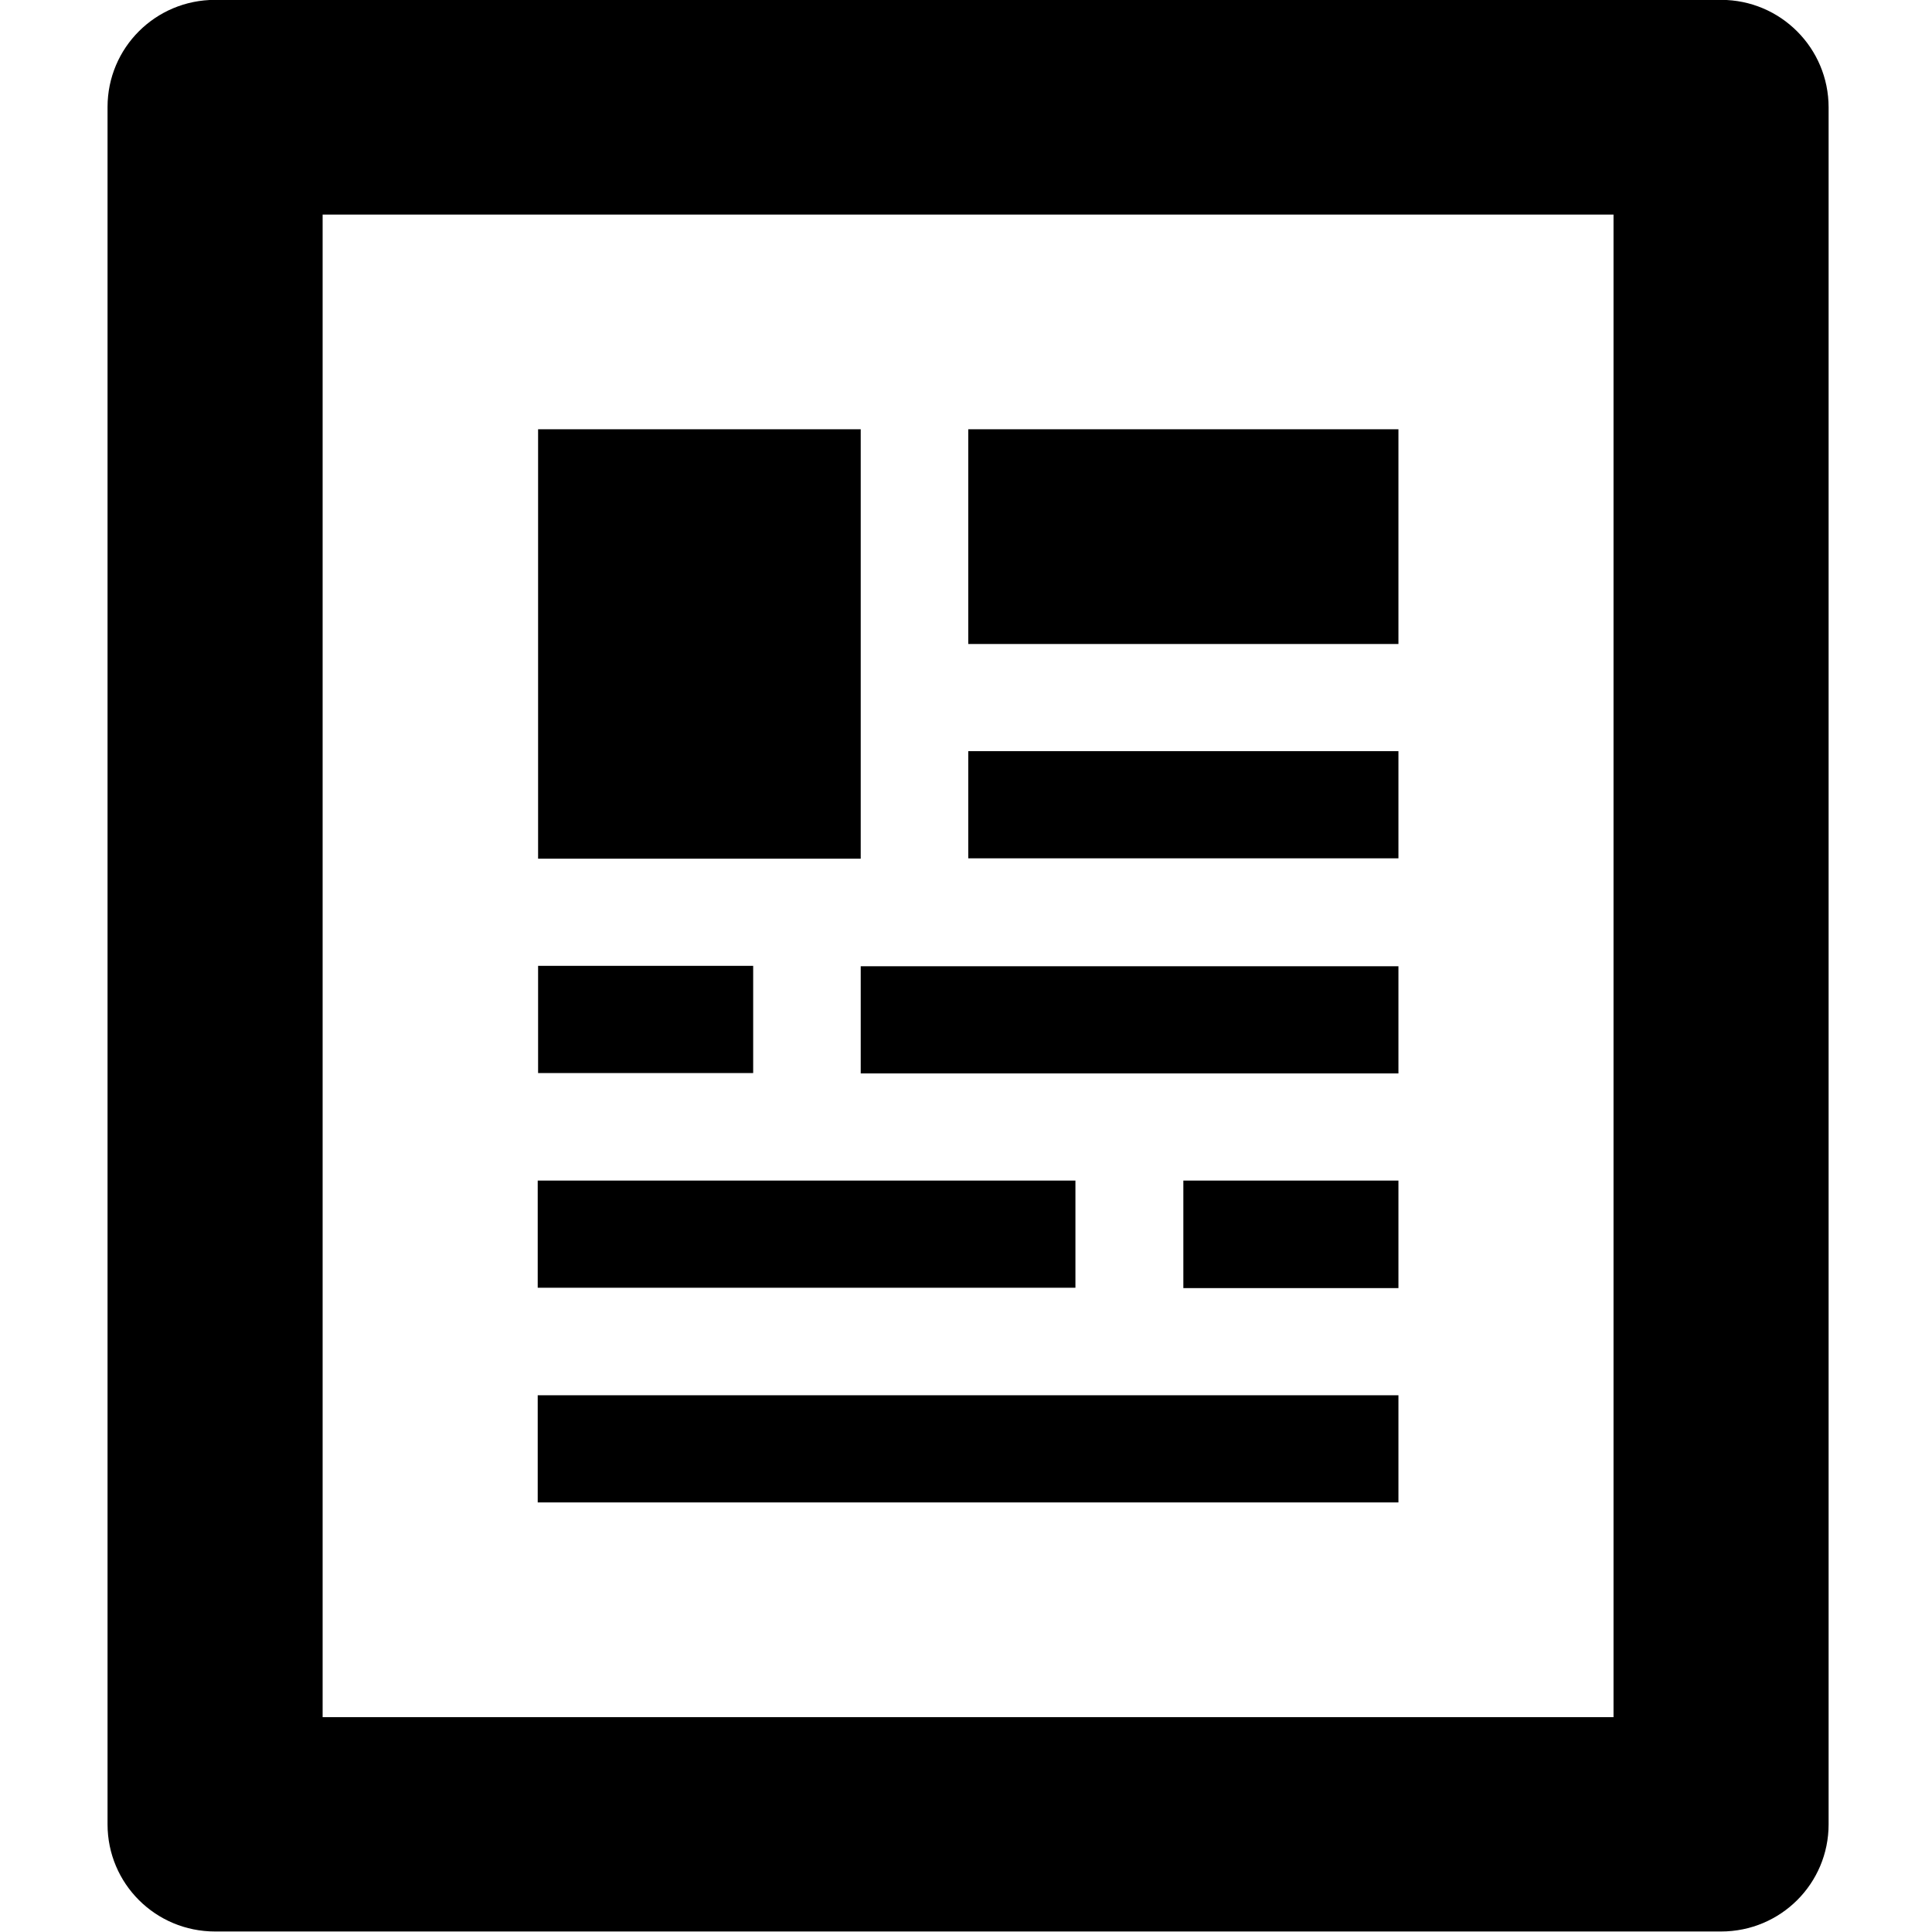
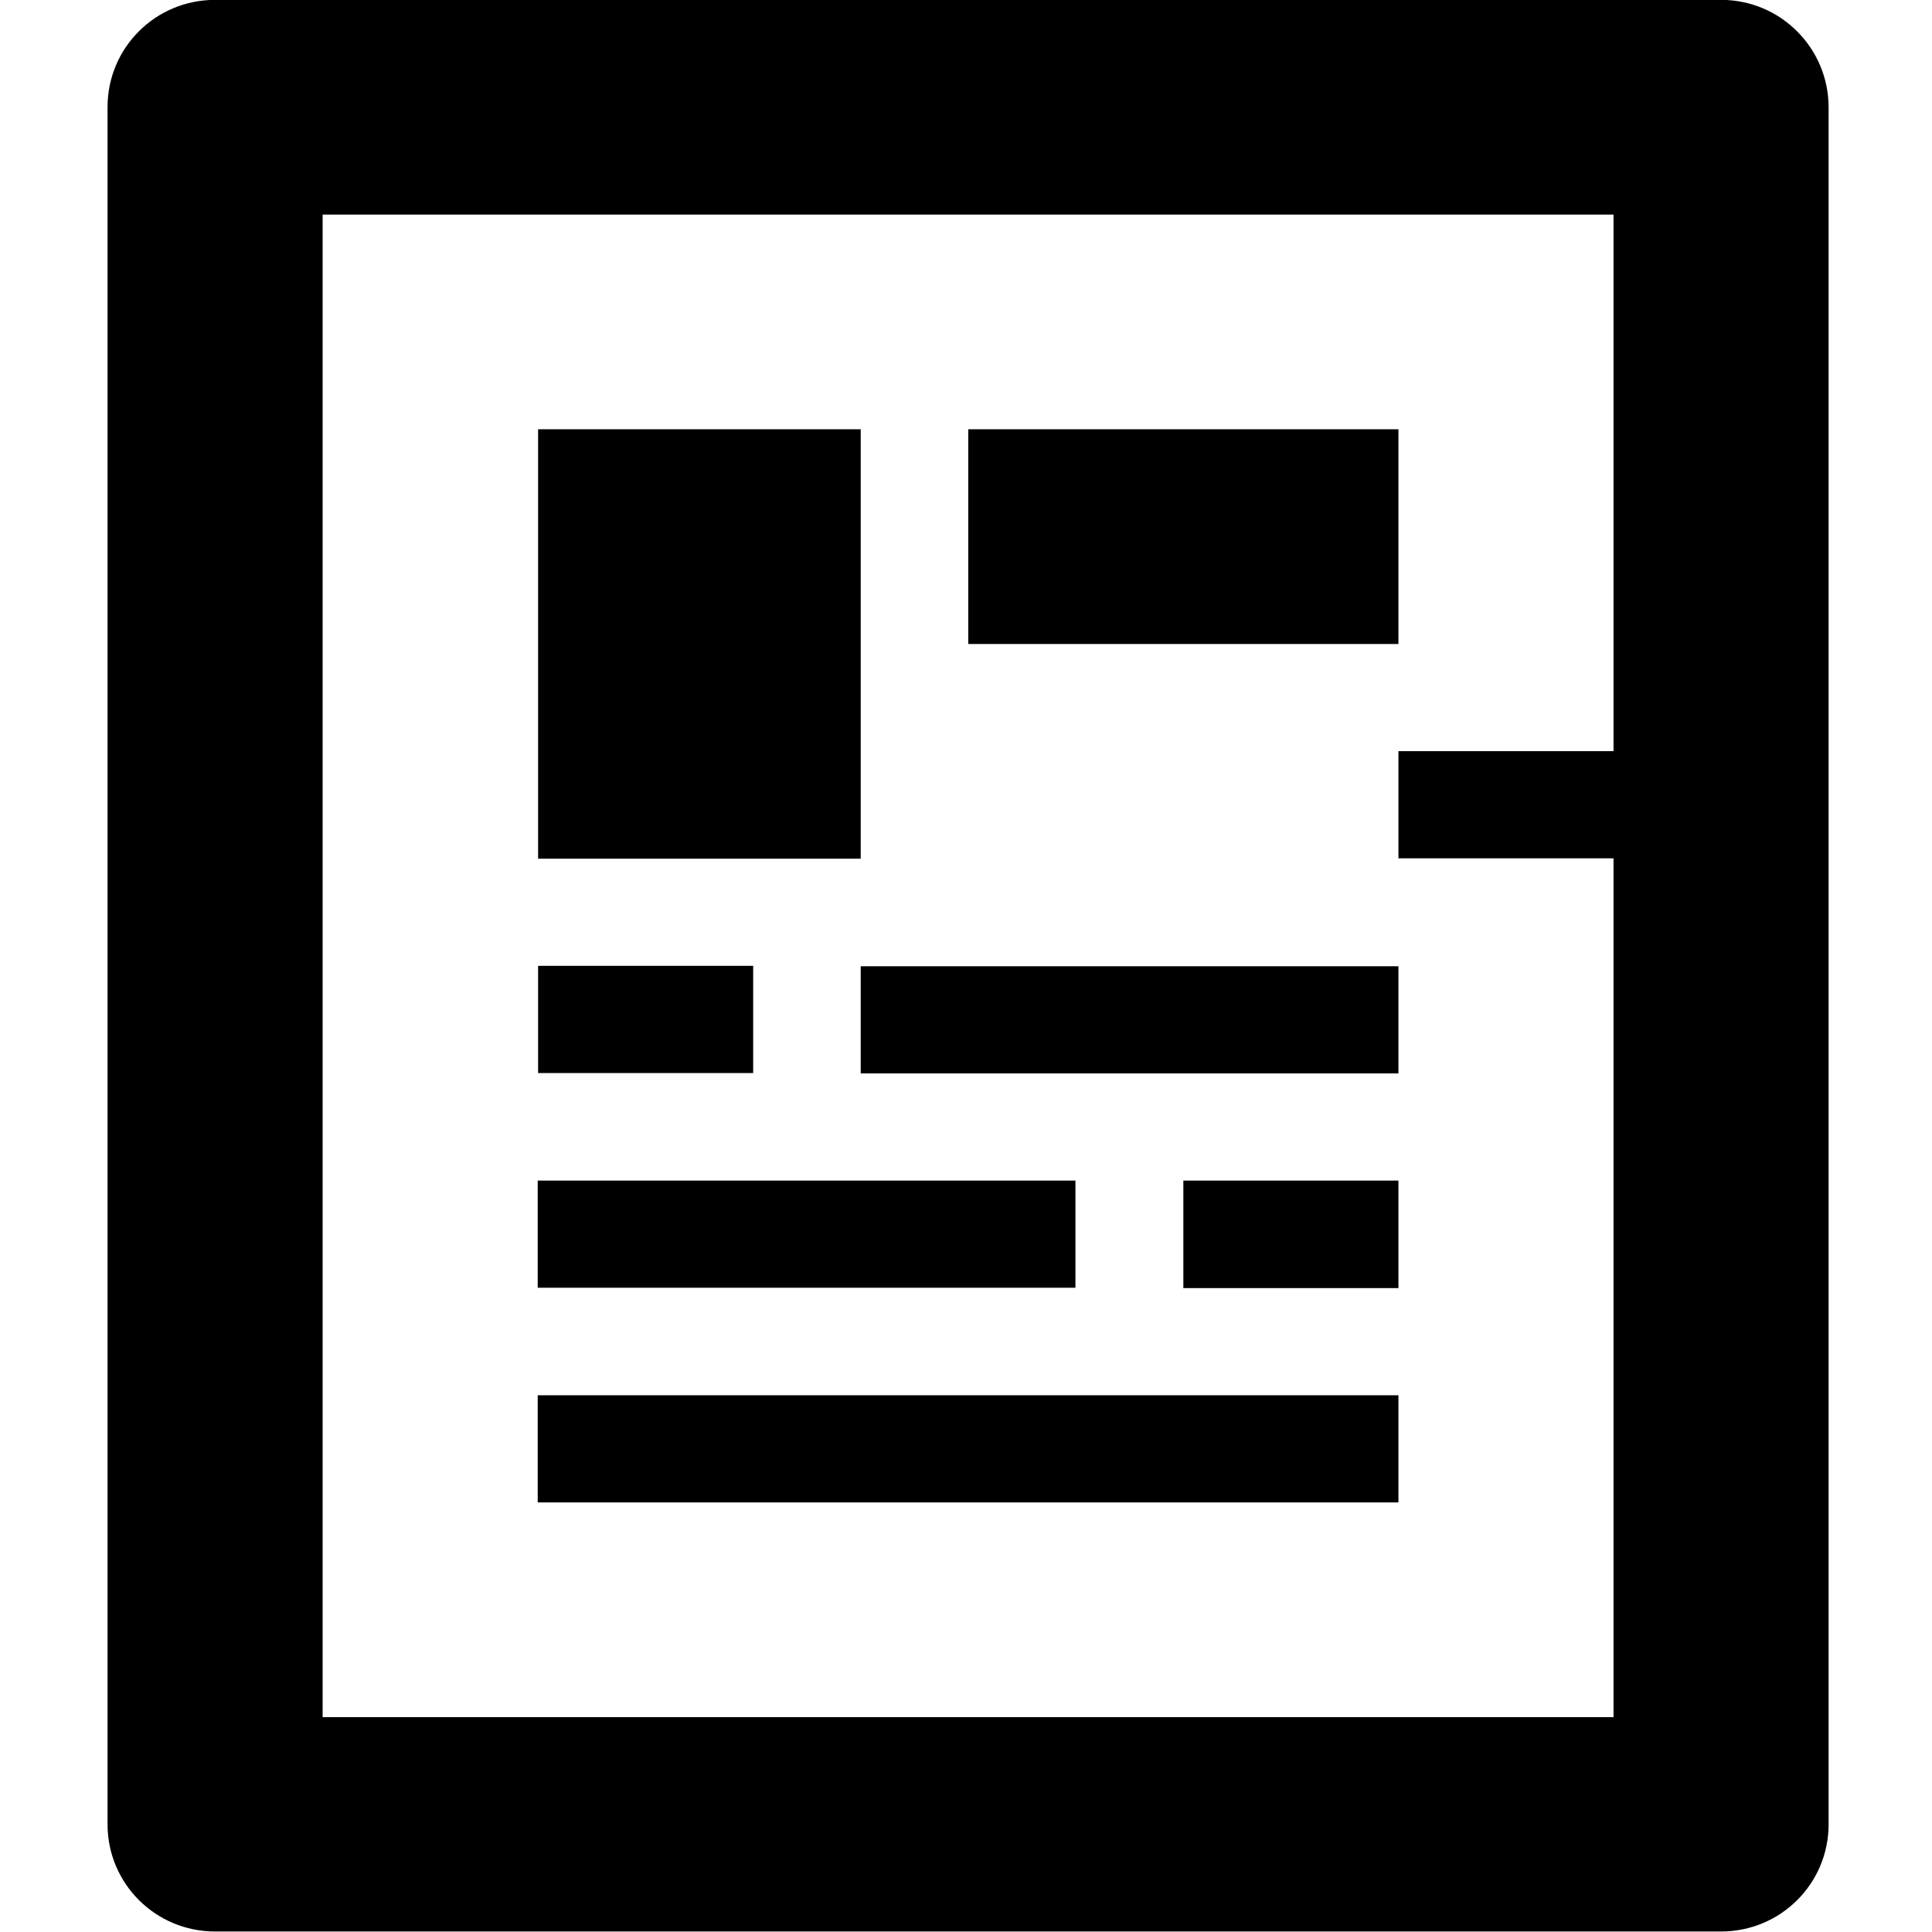
<svg xmlns="http://www.w3.org/2000/svg" version="1.1" id="Layer_1" x="0px" y="0px" viewBox="0 0 512 512" style="enable-background:new 0 0 512 512;" xml:space="preserve">
  <g id="Desktop">
    <g id="Desktop_Homepage" transform="translate(-1215, -326)">
      <g id="Home" transform="translate(0, 118)">
        <g id="Group-33" transform="translate(1184, 149)">
          <g id="Group-31" transform="translate(31, 59.865)">
-             <path id="Shape" d="M370.6,112.9h-114v56.9h114V112.9z M370.6,198.2h-114v28.4h114V198.2z M228.1,112.9h-85.5v113.8h85.5V112.9       z M228.1,283.6h142.5v-28.4H228.1V283.6z M313.6,340.5h57V312h-57V340.5z M370.6,368.9H142.5v28.4h228.1V368.9z M285.1,312       H142.5v28.4h142.5V312z M199.6,255.1h-57v28.4h57V255.1z M456.1-0.9H57c-15.8,0-28.5,12.7-28.5,28.4v455.1       c0,15.7,12.7,28.4,28.5,28.4h399.1c15.8,0,28.5-12.7,28.5-28.4V27.6C484.6,11.9,471.9-0.9,456.1-0.9z M427.6,454.2H85.5V56       h342.1V454.2z" />
+             <path id="Shape" d="M370.6,112.9h-114v56.9h114V112.9z M370.6,198.2v28.4h114V198.2z M228.1,112.9h-85.5v113.8h85.5V112.9       z M228.1,283.6h142.5v-28.4H228.1V283.6z M313.6,340.5h57V312h-57V340.5z M370.6,368.9H142.5v28.4h228.1V368.9z M285.1,312       H142.5v28.4h142.5V312z M199.6,255.1h-57v28.4h57V255.1z M456.1-0.9H57c-15.8,0-28.5,12.7-28.5,28.4v455.1       c0,15.7,12.7,28.4,28.5,28.4h399.1c15.8,0,28.5-12.7,28.5-28.4V27.6C484.6,11.9,471.9-0.9,456.1-0.9z M427.6,454.2H85.5V56       h342.1V454.2z" />
          </g>
        </g>
      </g>
    </g>
  </g>
</svg>